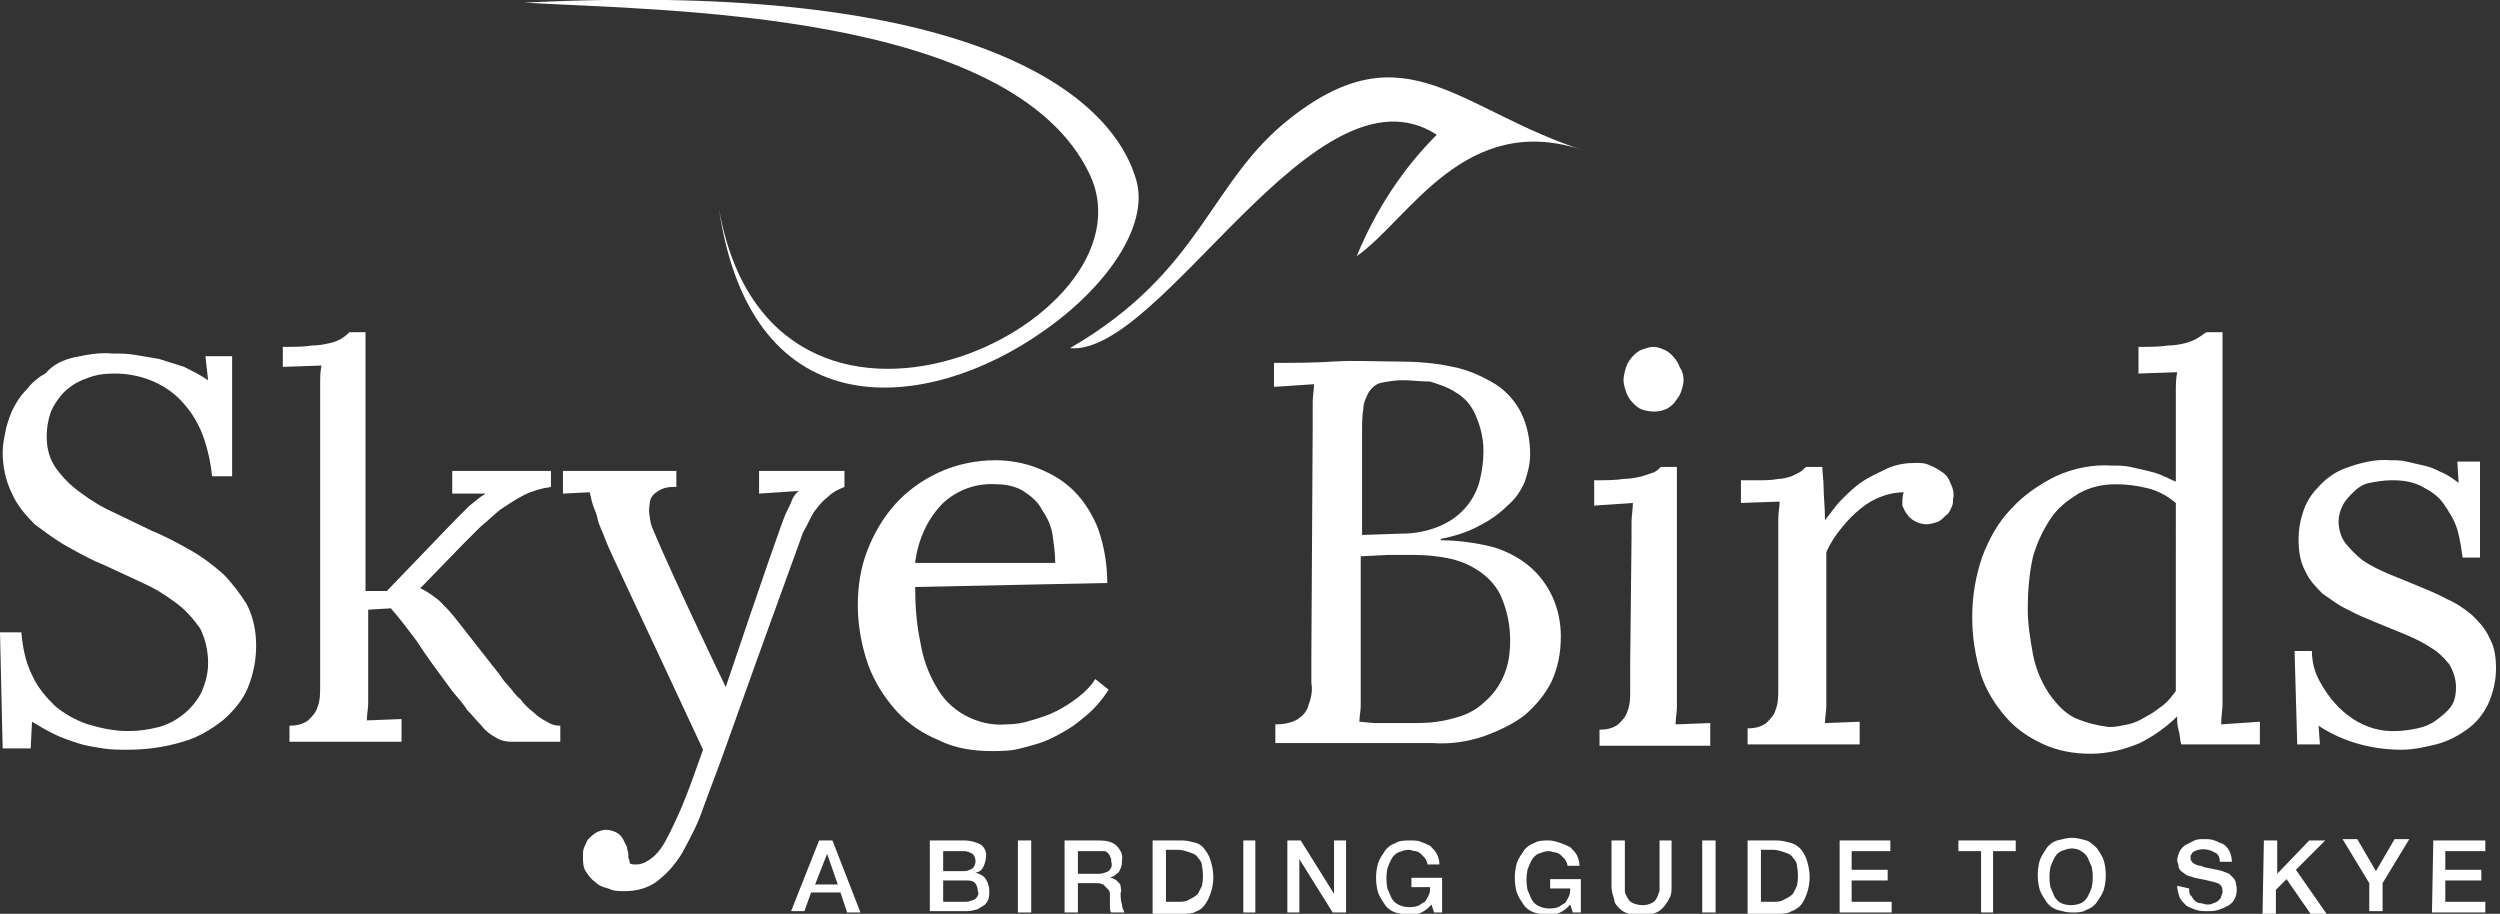
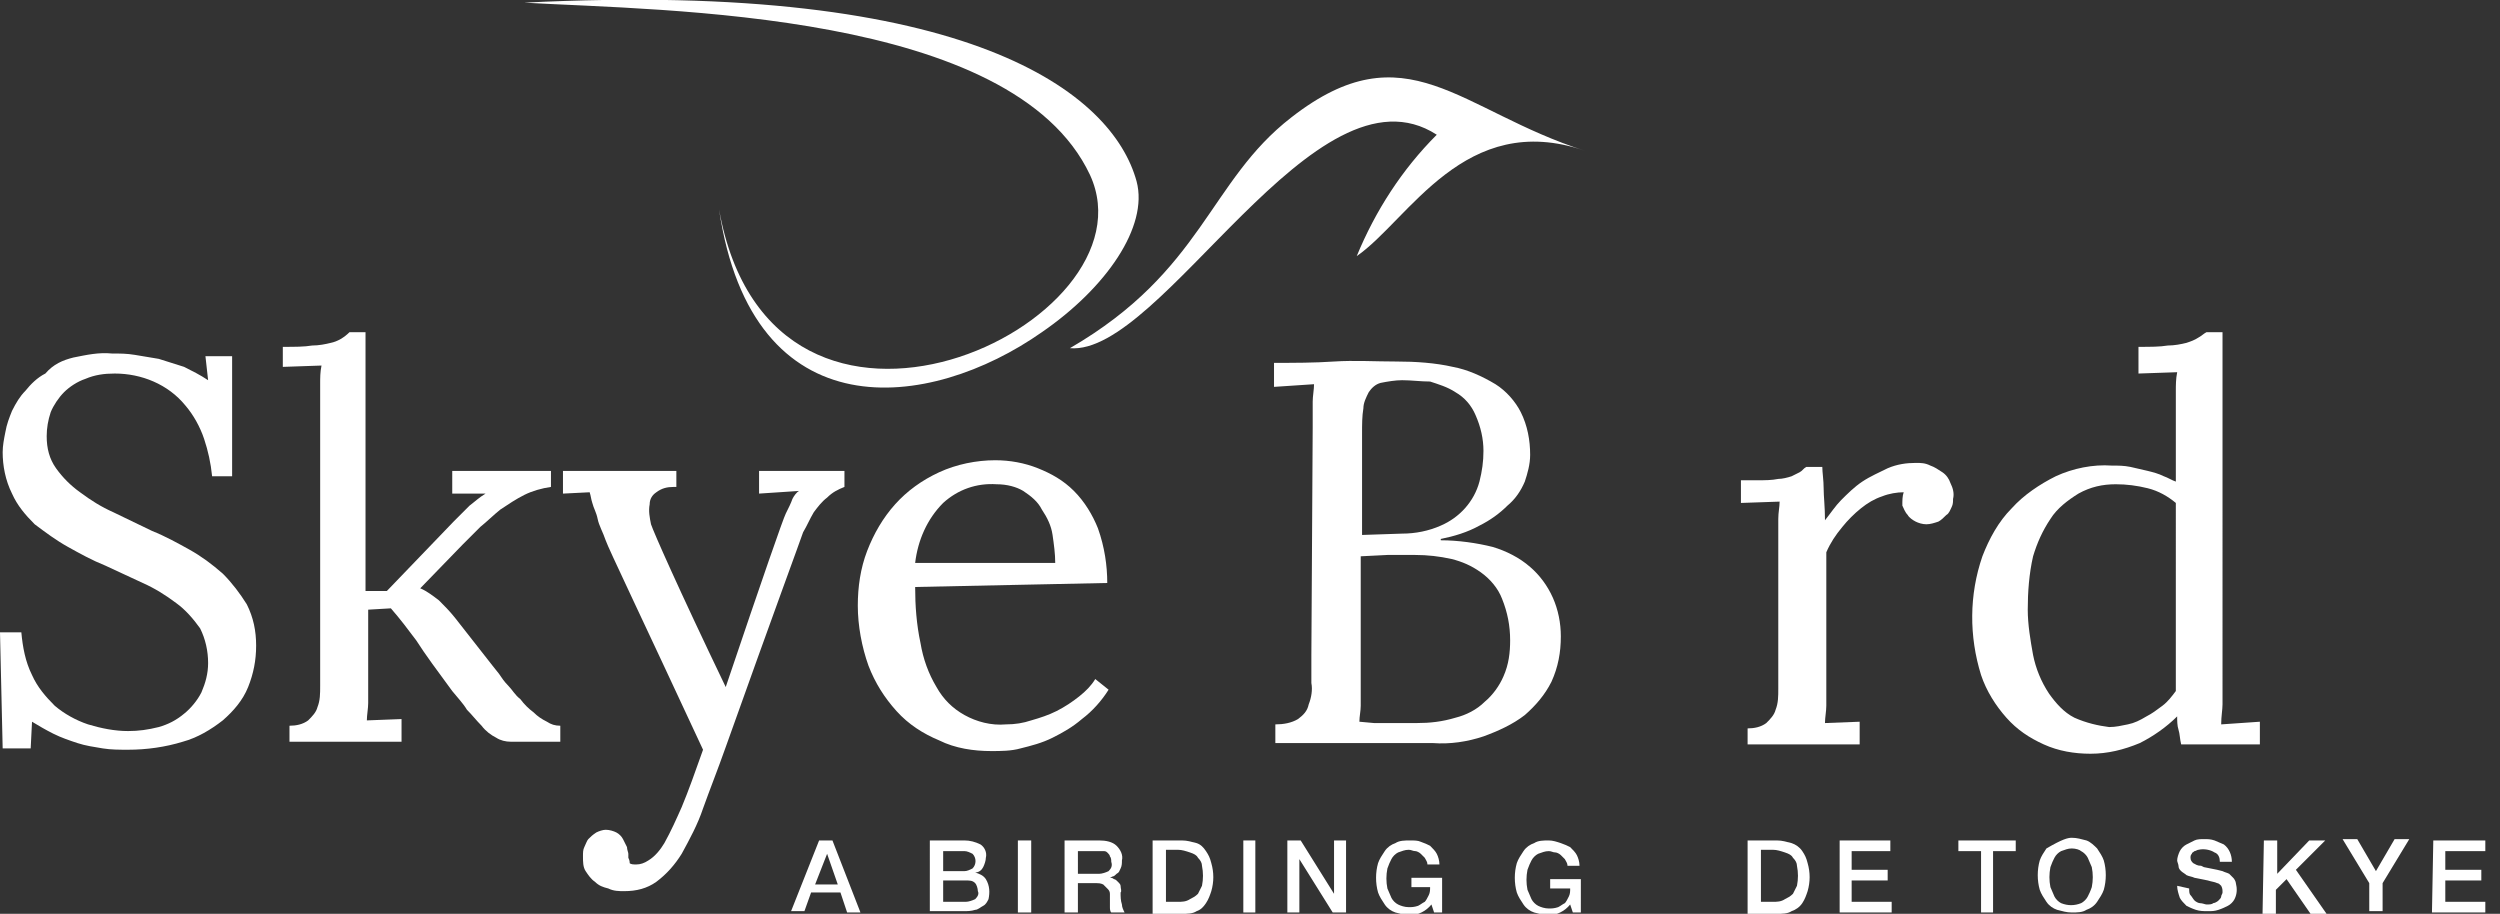
<svg xmlns="http://www.w3.org/2000/svg" version="1.1" id="Layer_1" x="0px" y="0px" viewBox="0 0 187.4 68.5" style="enable-background:new 0 0 187.4 68.5;" xml:space="preserve">
  <rect x="0" y="0" width="187.4" height="68.5" fill="#333333" stroke="none" />
  <style type="text/css">
	.st0{fill-rule:evenodd;clip-rule:evenodd;fill:#FFFFFF;}
	.st1{fill:#FFFFFF;}
</style>
  <g id="Layer_2_1_">
    <g id="Layer_2-2">
      <path class="st0" d="M39.3,0.2c10.5,0.6,36.6,0.6,42.4,12.9c5.2,11.2-23.8,24.9-27.8,2.6c2.5,16.8,15.8,15.1,24.2,9.2    c4.8-3.3,8-7.9,7.1-11.3C83.4,7,72.8-1.5,39.3,0.2z" />
      <path class="st0" d="M118.8,11.3c-9.4-3-13.4-9.2-22-2.5c-6.2,4.8-6.6,11.5-16.6,17.3c6.9,0.6,18.4-21.9,27.5-16    c-2.6,2.6-4.6,5.7-6,9.1C105.6,16.5,109.8,8.2,118.8,11.3L118.8,11.3z" />
      <path class="st1" d="M61.4,63h1l2.1,5.4h-1L63,66.9h-2.2l-0.5,1.4h-1L61.4,63z M61.1,66.3h1.7l-0.8-2.3l0,0L61.1,66.3z" />
      <path class="st1" d="M69.7,63h2.6c0.4,0,0.8,0.1,1.2,0.3c0.3,0.2,0.5,0.6,0.4,1c0,0.2-0.1,0.5-0.2,0.7c-0.1,0.2-0.3,0.4-0.6,0.4    l0,0c0.3,0.1,0.6,0.2,0.8,0.5c0.3,0.5,0.3,1,0.2,1.5c-0.1,0.2-0.2,0.4-0.4,0.5c-0.2,0.1-0.4,0.3-0.6,0.3c-0.3,0.1-0.6,0.1-0.9,0.1    h-2.5V63z M70.7,65.3h1.6c0.2,0,0.4-0.1,0.6-0.2c0.3-0.3,0.3-0.8,0-1.1c-0.2-0.1-0.4-0.2-0.6-0.2h-1.6L70.7,65.3z M70.7,67.6h1.7    c0.2,0,0.5-0.1,0.7-0.2c0.2-0.2,0.3-0.4,0.2-0.6c0-0.2-0.1-0.5-0.2-0.6c-0.2-0.2-0.4-0.2-0.7-0.2h-1.7L70.7,67.6z" />
      <path class="st1" d="M76.3,63h1v5.4h-1V63z" />
      <path class="st1" d="M79.8,63h2.6c0.5,0,1,0.1,1.3,0.4c0.3,0.3,0.5,0.7,0.4,1.1c0,0.2,0,0.4-0.1,0.6c-0.1,0.2-0.1,0.3-0.3,0.4    c-0.1,0.1-0.2,0.2-0.3,0.2l-0.2,0.1l0,0c0.1,0,0.2,0,0.3,0.1c0.1,0,0.2,0.1,0.3,0.2c0.1,0.1,0.2,0.2,0.2,0.3c0,0.2,0.1,0.4,0,0.5    c0,0.3,0,0.6,0.1,0.9c0,0.2,0.1,0.4,0.2,0.6h-1c-0.1-0.1-0.1-0.3-0.1-0.4c0-0.1,0-0.3,0-0.4c0-0.2,0-0.4,0-0.6    c0-0.2-0.1-0.3-0.2-0.4c-0.1-0.1-0.2-0.2-0.3-0.3c-0.2-0.1-0.4-0.1-0.5-0.1h-1.4v2.2h-1L79.8,63z M80.8,65.5h1.6    c0.2,0,0.5-0.1,0.7-0.2c0.2-0.2,0.3-0.4,0.2-0.7c0-0.1,0-0.3-0.1-0.4c0-0.1-0.1-0.2-0.2-0.3c-0.1-0.1-0.2-0.1-0.3-0.1    c-0.1,0-0.2,0-0.3,0h-1.6L80.8,65.5z" />
      <path class="st1" d="M86.4,63h2.2c0.4,0,0.7,0.1,1.1,0.2c0.3,0.1,0.5,0.3,0.7,0.6c0.2,0.3,0.3,0.5,0.4,0.9c0.2,0.7,0.2,1.4,0,2.1    c-0.1,0.3-0.2,0.6-0.4,0.9c-0.2,0.3-0.4,0.5-0.7,0.6c-0.3,0.2-0.7,0.2-1.1,0.2h-2.2V63z M87.4,67.6h0.9c0.3,0,0.6,0,0.9-0.2    c0.2-0.1,0.4-0.2,0.6-0.4c0.1-0.2,0.2-0.4,0.3-0.6c0.1-0.5,0.1-1,0-1.5c0-0.2-0.1-0.4-0.3-0.6c-0.1-0.2-0.3-0.3-0.6-0.4    c-0.3-0.1-0.6-0.2-0.9-0.2h-0.9V67.6z" />
      <path class="st1" d="M93.2,63h0.9v5.4h-0.9V63z" />
      <path class="st1" d="M96.5,63h1l2.5,4l0,0v-4h0.9v5.4h-1l-2.5-4l0,0v4h-0.9L96.5,63z" />
      <path class="st1" d="M108.1,68.4h-0.6l-0.2-0.6c-0.4,0.5-1,0.8-1.6,0.8c-0.4,0-0.7-0.1-1.1-0.2c-0.3-0.1-0.6-0.3-0.8-0.6    c-0.2-0.3-0.4-0.6-0.5-0.9c-0.2-0.7-0.2-1.5,0-2.2c0.1-0.3,0.3-0.6,0.5-0.9c0.2-0.3,0.5-0.5,0.8-0.6c0.3-0.2,0.7-0.2,1.1-0.2    c0.3,0,0.6,0,0.8,0.1c0.3,0.1,0.5,0.2,0.7,0.3c0.2,0.2,0.4,0.4,0.5,0.6c0.1,0.2,0.2,0.5,0.2,0.8h-0.9c0-0.2-0.1-0.3-0.2-0.5    c-0.1-0.1-0.2-0.2-0.3-0.3c-0.1-0.1-0.3-0.2-0.4-0.2c-0.2,0-0.3-0.1-0.5-0.1c-0.3,0-0.5,0.1-0.8,0.2c-0.2,0.1-0.4,0.3-0.5,0.5    c-0.1,0.2-0.2,0.4-0.3,0.7c-0.1,0.5-0.1,1,0,1.5c0.1,0.2,0.2,0.5,0.3,0.7c0.1,0.2,0.3,0.4,0.5,0.5c0.2,0.1,0.5,0.2,0.8,0.2    c0.2,0,0.4,0,0.7-0.1c0.2-0.1,0.3-0.2,0.5-0.3c0.1-0.1,0.2-0.3,0.3-0.5c0.1-0.2,0.1-0.4,0.1-0.6h-1.4v-0.7h2.3L108.1,68.4z" />
      <path class="st1" d="M118.5,68.4h-0.6l-0.2-0.6c-0.4,0.5-1,0.8-1.6,0.8c-0.4,0-0.7-0.1-1.1-0.2c-0.3-0.1-0.6-0.3-0.8-0.6    c-0.2-0.3-0.4-0.6-0.5-0.9c-0.2-0.7-0.2-1.5,0-2.2c0.1-0.3,0.3-0.6,0.5-0.9c0.2-0.3,0.5-0.5,0.8-0.6c0.3-0.2,0.7-0.2,1.1-0.2    c0.3,0,0.6,0.1,0.9,0.2c0.3,0.1,0.5,0.2,0.7,0.3c0.2,0.2,0.4,0.4,0.5,0.6c0.1,0.2,0.2,0.5,0.2,0.8h-0.9c0-0.2-0.1-0.3-0.2-0.5    c-0.1-0.1-0.2-0.2-0.3-0.3c-0.1-0.1-0.3-0.2-0.4-0.2c-0.2,0-0.3-0.1-0.5-0.1c-0.3,0-0.5,0.1-0.8,0.2c-0.2,0.1-0.4,0.3-0.5,0.5    c-0.1,0.2-0.2,0.4-0.3,0.7c-0.1,0.5-0.1,1,0,1.5c0.1,0.2,0.2,0.5,0.3,0.7c0.1,0.2,0.3,0.4,0.5,0.5c0.2,0.1,0.5,0.2,0.8,0.2    c0.2,0,0.4,0,0.7-0.1c0.2-0.1,0.3-0.2,0.5-0.3c0.1-0.1,0.2-0.3,0.3-0.5c0.1-0.2,0.1-0.4,0.1-0.6h-1.5v-0.7h2.3V68.4z" />
-       <path class="st1" d="M120.8,63h1v3.2c0,0.2,0,0.4,0,0.6c0,0.2,0.1,0.3,0.2,0.5c0.1,0.2,0.2,0.3,0.4,0.4c0.5,0.2,1,0.2,1.4,0    c0.2-0.1,0.3-0.2,0.4-0.4c0.1-0.2,0.1-0.3,0.2-0.5c0-0.2,0-0.4,0-0.6V63h0.9v3.5c0,0.3,0,0.6-0.2,0.9c-0.1,0.2-0.3,0.5-0.5,0.7    c-0.2,0.2-0.4,0.3-0.7,0.4c-0.3,0.1-0.6,0.1-0.9,0.1c-0.3,0-0.6,0-0.9-0.1c-0.3-0.1-0.5-0.2-0.7-0.4c-0.2-0.2-0.4-0.4-0.4-0.7    c-0.1-0.3-0.2-0.6-0.2-0.9V63z" />
-       <path class="st1" d="M127.6,63h1v5.4h-1L127.6,63z" />
      <path class="st1" d="M131,63h2.2c0.4,0,0.7,0.1,1.1,0.2c0.3,0.1,0.6,0.3,0.8,0.6c0.2,0.3,0.3,0.5,0.4,0.9c0.2,0.7,0.2,1.4,0,2.1    c-0.1,0.3-0.2,0.6-0.4,0.9c-0.2,0.3-0.5,0.5-0.8,0.6c-0.3,0.2-0.7,0.2-1.1,0.2H131V63z M132,67.6h0.9c0.3,0,0.6,0,0.9-0.2    c0.2-0.1,0.4-0.2,0.6-0.4c0.1-0.2,0.2-0.4,0.3-0.6c0.1-0.5,0.1-1,0-1.5c0-0.2-0.1-0.4-0.3-0.6c-0.1-0.2-0.3-0.3-0.6-0.4    c-0.3-0.1-0.6-0.2-0.9-0.2H132V67.6z" />
      <path class="st1" d="M137.8,63h3.9v0.8h-2.9v1.4h2.7V66h-2.7v1.6h3v0.8h-3.9V63z" />
      <path class="st1" d="M146.7,63h4.4v0.8h-1.7v4.6h-0.9v-4.6h-1.7V63z" />
-       <path class="st1" d="M155.3,62.8c0.4,0,0.7,0.1,1.1,0.2c0.3,0.1,0.6,0.4,0.8,0.6c0.2,0.3,0.4,0.6,0.5,0.9c0.2,0.7,0.2,1.5,0,2.2    c-0.1,0.3-0.3,0.6-0.5,0.9c-0.2,0.3-0.5,0.5-0.8,0.6c-0.3,0.2-0.7,0.2-1.1,0.2c-0.4,0-0.7-0.1-1.1-0.2c-0.3-0.1-0.6-0.3-0.8-0.6    c-0.2-0.3-0.4-0.6-0.5-0.9c-0.2-0.7-0.2-1.5,0-2.2c0.1-0.3,0.3-0.6,0.5-0.9c0.2-0.3,0.5-0.5,0.8-0.6    C154.6,62.9,155,62.8,155.3,62.8z M155.3,63.6c-0.3,0-0.5,0.1-0.8,0.2c-0.2,0.1-0.4,0.3-0.5,0.5c-0.1,0.2-0.2,0.4-0.3,0.7    c-0.1,0.5-0.1,1,0,1.5c0.1,0.2,0.2,0.5,0.3,0.7c0.1,0.2,0.3,0.4,0.5,0.5c0.5,0.2,1,0.2,1.5,0c0.2-0.1,0.4-0.3,0.5-0.5    c0.1-0.2,0.2-0.4,0.3-0.7c0.1-0.5,0.1-1,0-1.5c-0.1-0.2-0.2-0.5-0.3-0.7c-0.1-0.2-0.3-0.4-0.5-0.5    C155.9,63.7,155.6,63.6,155.3,63.6z" />
+       <path class="st1" d="M155.3,62.8c0.4,0,0.7,0.1,1.1,0.2c0.3,0.1,0.6,0.4,0.8,0.6c0.2,0.3,0.4,0.6,0.5,0.9c0.2,0.7,0.2,1.5,0,2.2    c-0.1,0.3-0.3,0.6-0.5,0.9c-0.2,0.3-0.5,0.5-0.8,0.6c-0.3,0.2-0.7,0.2-1.1,0.2c-0.4,0-0.7-0.1-1.1-0.2c-0.3-0.1-0.6-0.3-0.8-0.6    c-0.2-0.3-0.4-0.6-0.5-0.9c-0.2-0.7-0.2-1.5,0-2.2c0.1-0.3,0.3-0.6,0.5-0.9C154.6,62.9,155,62.8,155.3,62.8z M155.3,63.6c-0.3,0-0.5,0.1-0.8,0.2c-0.2,0.1-0.4,0.3-0.5,0.5c-0.1,0.2-0.2,0.4-0.3,0.7    c-0.1,0.5-0.1,1,0,1.5c0.1,0.2,0.2,0.5,0.3,0.7c0.1,0.2,0.3,0.4,0.5,0.5c0.5,0.2,1,0.2,1.5,0c0.2-0.1,0.4-0.3,0.5-0.5    c0.1-0.2,0.2-0.4,0.3-0.7c0.1-0.5,0.1-1,0-1.5c-0.1-0.2-0.2-0.5-0.3-0.7c-0.1-0.2-0.3-0.4-0.5-0.5    C155.9,63.7,155.6,63.6,155.3,63.6z" />
      <path class="st1" d="M164.1,66.6c0,0.2,0,0.4,0.1,0.5c0.1,0.1,0.2,0.3,0.3,0.4c0.1,0.1,0.3,0.2,0.4,0.2c0.2,0,0.4,0.1,0.5,0.1    c0.2,0,0.4,0,0.5-0.1c0.1,0,0.3-0.1,0.4-0.2c0.1-0.1,0.2-0.2,0.2-0.3c0-0.1,0.1-0.2,0.1-0.3c0-0.2,0-0.3-0.1-0.5    c-0.1-0.1-0.2-0.2-0.3-0.2c-0.2-0.1-0.4-0.1-0.7-0.2l-1-0.2c-0.2-0.1-0.4-0.1-0.6-0.2c-0.1-0.1-0.3-0.2-0.4-0.3    c-0.1-0.1-0.2-0.2-0.2-0.4c0-0.1-0.1-0.3-0.1-0.4c0-0.2,0.1-0.5,0.2-0.7c0.1-0.2,0.3-0.4,0.5-0.5c0.2-0.1,0.4-0.2,0.6-0.3    c0.2-0.1,0.5-0.1,0.7-0.1c0.3,0,0.5,0,0.8,0.1c0.2,0.1,0.5,0.2,0.7,0.3c0.4,0.3,0.6,0.8,0.6,1.3h-0.9c0-0.3-0.1-0.6-0.4-0.7    c-0.3-0.2-0.8-0.3-1.2-0.2c-0.1,0-0.2,0.1-0.3,0.1c-0.1,0.1-0.2,0.1-0.2,0.2c-0.1,0.1-0.1,0.2-0.1,0.3c0,0.2,0.1,0.3,0.2,0.4    c0.2,0.1,0.3,0.2,0.6,0.2l0.2,0.1l0.5,0.1l0.5,0.1l0.4,0.1c0.2,0.1,0.3,0.1,0.5,0.2c0.1,0.1,0.2,0.2,0.3,0.3    c0.1,0.1,0.2,0.3,0.2,0.4c0.1,0.4,0.1,0.8-0.1,1.2c-0.1,0.2-0.3,0.4-0.5,0.5c-0.2,0.1-0.4,0.2-0.7,0.3c-0.3,0.1-0.5,0.1-0.8,0.1    c-0.3,0-0.6,0-0.9-0.1c-0.3-0.1-0.5-0.2-0.7-0.3c-0.2-0.2-0.4-0.4-0.5-0.6c-0.1-0.3-0.2-0.6-0.2-0.9L164.1,66.6z" />
      <path class="st1" d="M169.7,63h1v2.5l2.4-2.5h1.2l-2.2,2.2l2.3,3.3h-1.2l-1.8-2.6l-0.8,0.8v1.8h-1L169.7,63z" />
      <path class="st1" d="M177.6,66.2l-2-3.3h1.1l1.4,2.4l1.4-2.4h1.1l-2,3.3v2.1h-1L177.6,66.2z" />
      <path class="st1" d="M182.4,63h3.9v0.8h-3v1.4h2.7V66h-2.7v1.6h3v0.8h-4L182.4,63z" />
      <path class="st1" d="M98.4,32c0-0.7,0-1.4,0-1.9c0-0.4,0.1-0.9,0.1-1.3l-3,0.2v-1.8c1.5,0,3,0,4.5-0.1s3.1,0,4.7,0    c1.4,0,2.9,0.1,4.2,0.4c1.1,0.2,2.2,0.7,3.2,1.3c0.8,0.5,1.5,1.3,1.9,2.1c0.5,1,0.7,2.1,0.7,3.2c0,0.7-0.2,1.4-0.4,2    c-0.3,0.7-0.7,1.3-1.3,1.8c-0.6,0.6-1.3,1.1-2.1,1.5c-0.9,0.5-1.9,0.8-2.9,1v0.1c1.3,0,2.7,0.2,3.9,0.5c1,0.3,2,0.8,2.8,1.5    c0.7,0.6,1.3,1.4,1.7,2.3c0.4,0.9,0.6,1.9,0.6,2.9c0,1.2-0.2,2.3-0.7,3.4c-0.5,1-1.2,1.8-2,2.5c-0.9,0.7-2,1.2-3.1,1.6    c-1.2,0.4-2.5,0.6-3.8,0.5H95.6v-1.4c0.6,0,1.2-0.1,1.7-0.4c0.4-0.3,0.7-0.6,0.8-1.1c0.2-0.5,0.3-1.1,0.2-1.6c0-0.6,0-1.3,0-2.1    L98.4,32z M101.9,54.1l1.1,0.1h1.3h1.9c1,0,1.9-0.1,2.9-0.4c0.8-0.2,1.6-0.6,2.2-1.2c0.6-0.5,1.1-1.2,1.4-1.9    c0.4-0.9,0.5-1.8,0.5-2.7c0-1.1-0.2-2.1-0.6-3.1c-0.3-0.8-0.9-1.5-1.6-2c-0.7-0.5-1.4-0.8-2.2-1c-0.9-0.2-1.8-0.3-2.7-0.3H104    l-2,0.1V51c0,0.8,0,1.4,0,1.9C102,53.3,101.9,53.7,101.9,54.1L101.9,54.1z M105.1,28.5c-0.5,0-1.1,0.1-1.6,0.2    c-0.4,0.1-0.7,0.4-0.9,0.7c-0.2,0.4-0.4,0.8-0.4,1.2c-0.1,0.6-0.1,1.2-0.1,1.9v7.6l3-0.1c1,0,2-0.2,2.9-0.6    c1.4-0.6,2.5-1.8,2.9-3.3c0.2-0.8,0.3-1.5,0.3-2.3c0-0.9-0.2-1.8-0.6-2.7c-0.3-0.7-0.8-1.3-1.5-1.7c-0.6-0.4-1.3-0.6-1.9-0.8    C106.5,28.6,105.8,28.5,105.1,28.5L105.1,28.5z" />
-       <path class="st1" d="M122.3,40.3c0-0.4,0-0.8,0-1.2s0.1-0.9,0.1-1.4l-2.9,0.2V36c0.9,0,1.6,0,2.2-0.1c0.5,0,1-0.1,1.4-0.2    c0.3-0.1,0.6-0.2,0.9-0.3c0.2-0.1,0.4-0.3,0.5-0.4h1.2v16.5c0,0.5,0,1,0,1.5c0,0.4-0.1,0.9-0.1,1.3l2.6-0.1v1.7h-8.3v-1.2    c0.5,0,1-0.1,1.4-0.4c0.3-0.3,0.6-0.6,0.7-1c0.2-0.5,0.2-1,0.2-1.6c0-0.6,0-1.3,0-2L122.3,40.3z M126.2,28.5    c0,0.3-0.1,0.6-0.2,0.9c-0.1,0.3-0.3,0.5-0.5,0.8c-0.2,0.2-0.4,0.4-0.7,0.5c-0.5,0.2-1.1,0.2-1.7,0c-0.3-0.1-0.5-0.3-0.7-0.5    c-0.2-0.2-0.4-0.5-0.5-0.8c-0.1-0.3-0.2-0.6-0.2-0.9c0-0.3,0.1-0.7,0.2-1c0.1-0.3,0.3-0.6,0.5-0.8c0.2-0.2,0.4-0.4,0.7-0.5    c0.3-0.1,0.6-0.2,0.8-0.2c0.3,0,0.6,0.1,0.8,0.2c0.3,0.1,0.5,0.3,0.7,0.5c0.2,0.2,0.4,0.5,0.5,0.8    C126.1,27.8,126.2,28.1,126.2,28.5z" />
      <path class="st1" d="M142.7,36.9c-0.5,0-1.1,0.1-1.6,0.3c-0.6,0.2-1.1,0.5-1.6,0.9c-0.5,0.4-1,0.9-1.4,1.4    c-0.5,0.6-0.9,1.2-1.2,1.9v10c0,0.5,0,1,0,1.5c0,0.4-0.1,0.9-0.1,1.3l2.6-0.1v1.7h-8.4v-1.2c0.5,0,1-0.1,1.4-0.4    c0.3-0.3,0.6-0.6,0.7-1c0.2-0.5,0.2-1,0.2-1.6c0-0.6,0-1.3,0-2v-9.4c0-0.4,0-0.9,0-1.3c0-0.5,0.1-0.9,0.1-1.3l-2.9,0.1V36h1.3    c0.5,0,1,0,1.5-0.1c0.3,0,0.7-0.1,1-0.2c0.2-0.1,0.4-0.2,0.6-0.3c0.2-0.1,0.3-0.3,0.5-0.4h1.2c0,0.4,0.1,1,0.1,1.6    s0.1,1.4,0.1,2.4c0.4-0.5,0.8-1.1,1.2-1.5c0.5-0.5,1-1,1.6-1.4c0.6-0.4,1.3-0.7,1.9-1c0.7-0.3,1.4-0.4,2.1-0.4    c0.4,0,0.7,0,1.1,0.2c0.3,0.1,0.6,0.3,0.9,0.5c0.3,0.2,0.5,0.5,0.6,0.8c0.2,0.4,0.3,0.8,0.2,1.2c0,0.2,0,0.4-0.1,0.6    c-0.1,0.2-0.2,0.5-0.4,0.6c-0.2,0.2-0.4,0.4-0.6,0.5c-0.3,0.1-0.6,0.2-0.9,0.2c-0.3,0-0.6-0.1-0.8-0.2c-0.2-0.1-0.5-0.3-0.6-0.5    c-0.2-0.2-0.3-0.5-0.4-0.7C142.6,37.5,142.6,37.2,142.7,36.9z" />
      <path class="st1" d="M166.6,51.5c0,0.4,0,0.9,0,1.3c0,0.4-0.1,0.9-0.1,1.5l2.9-0.2v1.7h-5.9c-0.1-0.4-0.1-0.8-0.2-1.1    s-0.1-0.7-0.1-1c-0.8,0.8-1.8,1.5-2.8,2c-1.2,0.5-2.4,0.8-3.7,0.8c-1.2,0-2.4-0.2-3.5-0.7c-1.1-0.5-2-1.1-2.8-2    c-0.8-0.9-1.5-2-1.9-3.2c-0.9-2.9-0.9-6,0.1-8.9c0.5-1.3,1.2-2.6,2.2-3.6c0.9-1,2.1-1.8,3.3-2.4c1.3-0.6,2.8-0.9,4.2-0.8    c0.5,0,0.9,0,1.4,0.1c0.4,0.1,0.9,0.2,1.3,0.3c0.4,0.1,0.8,0.2,1.2,0.4c0.3,0.1,0.6,0.3,0.9,0.4v-5.6c0-0.4,0-0.8,0-1.2    s0-0.9,0.1-1.4l-2.9,0.1V26c0.9,0,1.6,0,2.2-0.1c0.5,0,1-0.1,1.4-0.2c0.3-0.1,0.6-0.2,0.9-0.4c0.2-0.1,0.4-0.3,0.6-0.4h1.2    L166.6,51.5z M158.1,54.5c0.5,0,0.9-0.1,1.4-0.2c0.5-0.1,0.9-0.3,1.4-0.6c0.4-0.2,0.8-0.5,1.2-0.8c0.4-0.3,0.7-0.7,1-1.1    c0-0.3,0-0.7,0-1v-1.3V37.7c-0.6-0.5-1.3-0.9-2.1-1.1c-0.8-0.2-1.6-0.3-2.4-0.3c-1,0-1.9,0.2-2.8,0.7c-0.8,0.5-1.6,1.1-2.1,1.9    c-0.6,0.9-1,1.8-1.3,2.8c-0.3,1.3-0.4,2.7-0.4,4c0,1.1,0.2,2.3,0.4,3.4c0.2,1,0.6,2,1.2,2.9c0.5,0.7,1.1,1.4,1.9,1.8    C156.4,54.2,157.3,54.4,158.1,54.5L158.1,54.5z" />
-       <path class="st1" d="M179.6,54.8c0.5,0,1.1-0.1,1.6-0.2c0.5-0.1,1-0.3,1.4-0.6c0.4-0.3,0.8-0.6,1.1-1c0.3-0.4,0.4-0.9,0.4-1.5    c0-0.6-0.2-1.2-0.5-1.7c-0.4-0.5-0.8-0.9-1.3-1.2c-0.6-0.4-1.2-0.7-1.9-1l-2.2-0.9c-0.7-0.3-1.5-0.6-2.2-1    c-0.7-0.3-1.3-0.8-1.9-1.2c-0.5-0.5-1-1-1.3-1.7c-0.4-0.7-0.5-1.6-0.5-2.4c0-0.6,0.1-1.3,0.3-1.9c0.2-0.7,0.6-1.4,1.1-1.9    c0.6-0.7,1.3-1.2,2.1-1.5c1.1-0.4,2.2-0.7,3.4-0.6c0.4,0,0.8,0,1.2,0.1c0.4,0.1,0.9,0.2,1.3,0.3c0.5,0.1,0.9,0.3,1.3,0.5    c0.5,0.2,0.9,0.5,1.3,0.8l-0.1-1.6h1.7v7.2h-1.3c-0.1-0.7-0.2-1.4-0.4-2.1c-0.2-0.7-0.6-1.3-1-1.9c-0.4-0.6-1-1-1.6-1.3    c-0.7-0.4-1.5-0.5-2.3-0.5c-0.6,0-1.2,0.1-1.7,0.2c-0.5,0.1-0.9,0.4-1.2,0.7c-0.3,0.3-0.6,0.6-0.8,1c-0.2,0.4-0.3,0.8-0.3,1.2    c0,0.6,0.2,1.2,0.5,1.6c0.4,0.5,0.8,0.9,1.3,1.3c0.6,0.4,1.2,0.7,1.9,1l2.2,0.9c0.7,0.3,1.5,0.6,2.2,1c0.7,0.3,1.3,0.7,1.9,1.2    c0.5,0.5,1,1,1.3,1.7c0.4,0.7,0.5,1.5,0.5,2.3c0,0.9-0.2,1.8-0.6,2.7c-0.4,0.8-0.9,1.4-1.6,1.9c-0.7,0.5-1.5,0.9-2.3,1.1    c-0.8,0.2-1.7,0.4-2.6,0.4c-2.2,0-4.4-0.6-6.2-1.8l0.1,1.4h-1.7l-0.2-7h1.3c0,0.8,0.2,1.6,0.6,2.3    C175.2,53.5,177.3,54.9,179.6,54.8L179.6,54.8z" />
      <path class="st1" d="M2.3,56.1H0.2L0,47.4h1.6c0.1,1.1,0.3,2.2,0.8,3.2c0.4,0.9,1,1.6,1.7,2.3c0.7,0.6,1.6,1.1,2.5,1.4    c1,0.3,2,0.5,3,0.5c0.8,0,1.5-0.1,2.3-0.3c0.7-0.2,1.3-0.5,1.9-1c0.5-0.4,1-1,1.3-1.6c0.3-0.7,0.5-1.4,0.5-2.2    c0-0.9-0.2-1.8-0.6-2.6c-0.5-0.7-1.1-1.4-1.8-1.9c-0.8-0.6-1.6-1.1-2.5-1.5l-2.8-1.3c-1-0.4-1.9-0.9-2.8-1.4    c-0.9-0.5-1.7-1.1-2.5-1.7c-0.7-0.7-1.3-1.4-1.7-2.3c-0.5-1-0.7-2.1-0.7-3.1c0-0.5,0.1-1,0.2-1.5c0.1-0.6,0.3-1.1,0.5-1.6    c0.3-0.6,0.6-1.1,1-1.5c0.4-0.5,0.9-1,1.5-1.3C4,27.3,4.7,27,5.5,26.8c1-0.2,1.9-0.4,2.9-0.3c0.6,0,1.1,0,1.7,0.1    c0.6,0.1,1.2,0.2,1.8,0.3c0.6,0.2,1.3,0.4,1.9,0.6c0.6,0.3,1.2,0.6,1.8,1l-0.2-1.8h2v9h-1.5c-0.1-1-0.3-1.9-0.6-2.8    c-0.3-0.9-0.8-1.8-1.4-2.5c-1.3-1.6-3.3-2.4-5.3-2.4c-0.8,0-1.5,0.1-2.2,0.4c-0.6,0.2-1.2,0.6-1.6,1c-0.4,0.4-0.8,1-1,1.5    c-0.2,0.6-0.3,1.2-0.3,1.8c0,0.9,0.2,1.7,0.7,2.4c0.5,0.7,1.1,1.3,1.8,1.8c0.8,0.6,1.6,1.1,2.5,1.5l2.9,1.4c1,0.4,1.9,0.9,2.8,1.4    c0.9,0.5,1.7,1.1,2.5,1.8c0.7,0.7,1.3,1.5,1.8,2.3c0.5,1,0.7,2,0.7,3.1c0,1.1-0.2,2.1-0.6,3.1c-0.4,1-1.1,1.8-1.9,2.5    c-0.9,0.7-1.9,1.3-3,1.6c-1.3,0.4-2.7,0.6-4.1,0.6c-0.6,0-1.3,0-1.9-0.1c-0.6-0.1-1.3-0.2-1.9-0.4c-0.6-0.2-1.2-0.4-1.8-0.7    c-0.6-0.3-1.1-0.6-1.6-0.9L2.3,56.1z" />
      <path class="st1" d="M33.9,35.3h7.4v1.2c-0.7,0.1-1.4,0.3-2,0.6c-0.6,0.3-1.2,0.7-1.8,1.1c-0.5,0.4-1,0.9-1.5,1.3l-1.3,1.3    l-3.2,3.3c0.5,0.2,1,0.6,1.4,0.9c0.4,0.4,0.8,0.8,1.2,1.3l2.9,3.7l0.4,0.5c0.2,0.3,0.4,0.6,0.7,0.9s0.5,0.7,0.9,1    c0.3,0.4,0.6,0.7,1,1c0.3,0.3,0.6,0.5,1,0.7c0.3,0.2,0.6,0.3,1,0.3v1.2h-3.7c-0.4,0-0.8-0.1-1.1-0.3c-0.4-0.2-0.8-0.5-1.1-0.9    c-0.4-0.4-0.7-0.8-1.1-1.2c-0.3-0.5-0.7-0.9-1.1-1.4c-1.1-1.5-2-2.7-2.7-3.8c-0.6-0.8-1.2-1.6-1.9-2.4l-1.7,0.1v5.6    c0,0.5,0,1,0,1.4c0,0.4-0.1,0.9-0.1,1.3l2.6-0.1v1.7h-8.4v-1.2c0.5,0,1-0.1,1.4-0.4c0.3-0.3,0.6-0.6,0.7-1c0.2-0.5,0.2-1,0.2-1.6    c0-0.6,0-7.7,0-21.4c0-0.4,0-0.8,0-1.2c0-0.5,0-0.9,0.1-1.4l-2.9,0.1V26c0.9,0,1.6,0,2.2-0.1c0.5,0,1-0.1,1.4-0.2    c0.5-0.1,1-0.4,1.4-0.8h1.2v19.4h1.6l5-5.2c0.5-0.5,0.9-0.9,1.2-1.2c0.4-0.3,0.7-0.6,1.2-0.9L33.9,37V35.3z" />
      <path class="st1" d="M47.2,64.7c0.1,0.1,0.3,0.1,0.5,0.1c0.3,0,0.6-0.1,0.9-0.3c0.5-0.3,0.9-0.8,1.2-1.3c0.5-0.9,0.9-1.8,1.3-2.7    c0.5-1.2,1-2.6,1.6-4.3c-4.6-9.9-7.1-15.1-7.3-15.7c-0.2-0.6-0.5-1.1-0.6-1.6s-0.3-0.8-0.4-1.2c-0.1-0.3-0.1-0.5-0.2-0.8l-2,0.1    v-1.7h8.5v1.2h-0.2c-0.5,0-0.9,0.1-1.3,0.4c-0.3,0.2-0.5,0.5-0.5,0.9c-0.1,0.5,0,1,0.1,1.5c0.2,0.6,2,4.7,5.6,12.2    c2.8-8.3,4.3-12.6,4.5-13c0.2-0.4,0.4-0.8,0.5-1.1c0.1-0.2,0.3-0.5,0.5-0.6L56.9,37v-1.7h6.4v1.2c-0.5,0.2-0.9,0.4-1.3,0.8    c-0.4,0.3-0.7,0.7-1,1.1c-0.3,0.5-0.5,1-0.8,1.5c-0.2,0.6-2.2,6-5.8,16.1c-0.6,1.7-1.2,3.2-1.7,4.6c-0.4,1.2-1,2.3-1.6,3.4    c-0.5,0.8-1.1,1.5-1.9,2.1c-0.7,0.5-1.5,0.7-2.4,0.7c-0.4,0-0.8,0-1.2-0.2c-0.4-0.1-0.7-0.2-1-0.5c-0.3-0.2-0.5-0.5-0.7-0.8    c-0.2-0.3-0.2-0.7-0.2-1.1c0-0.3,0-0.5,0.1-0.7c0.1-0.2,0.2-0.5,0.3-0.6c0.2-0.2,0.3-0.3,0.6-0.5c0.2-0.1,0.5-0.2,0.7-0.2    c0.3,0,0.6,0.1,0.8,0.2c0.2,0.1,0.4,0.3,0.5,0.5c0.1,0.2,0.2,0.4,0.3,0.6c0,0.2,0.1,0.4,0.1,0.5c0,0.1,0,0.2,0,0.3    C47.2,64.5,47.2,64.6,47.2,64.7z" />
      <path class="st1" d="M83,43.7L68.6,44c0,1.4,0.1,2.8,0.4,4.2c0.2,1.2,0.6,2.3,1.2,3.3c0.5,0.9,1.2,1.6,2.1,2.1    c0.9,0.5,2,0.8,3.1,0.7c0.7,0,1.3-0.1,1.9-0.3c0.7-0.2,1.3-0.4,1.9-0.7c0.6-0.3,1.2-0.7,1.7-1.1c0.5-0.4,0.9-0.8,1.2-1.3l1,0.8    c-0.5,0.8-1.2,1.6-2,2.2c-0.7,0.6-1.4,1-2.2,1.4c-0.8,0.4-1.6,0.6-2.4,0.8c-0.7,0.2-1.5,0.2-2.2,0.2c-1.3,0-2.7-0.2-3.9-0.8    c-1.2-0.5-2.3-1.2-3.2-2.2c-0.9-1-1.6-2.1-2.1-3.4c-0.5-1.4-0.8-3-0.8-4.5c0-1.4,0.2-2.8,0.7-4.1c0.5-1.3,1.2-2.5,2.1-3.5    c0.9-1,2-1.8,3.3-2.4c1.3-0.6,2.8-0.9,4.2-0.9c1.1,0,2.2,0.2,3.2,0.6c1,0.4,1.9,0.9,2.7,1.7c0.8,0.8,1.4,1.8,1.8,2.8    C82.8,41,83,42.4,83,43.7z M74.7,36.3c-1.5-0.1-2.9,0.4-4,1.4c-1.2,1.2-1.9,2.8-2.1,4.5h10.5c0-0.7-0.1-1.4-0.2-2.1    c-0.1-0.7-0.4-1.3-0.8-1.9c-0.3-0.6-0.8-1-1.4-1.4C76.2,36.5,75.5,36.3,74.7,36.3L74.7,36.3z" />
    </g>
  </g>
</svg>